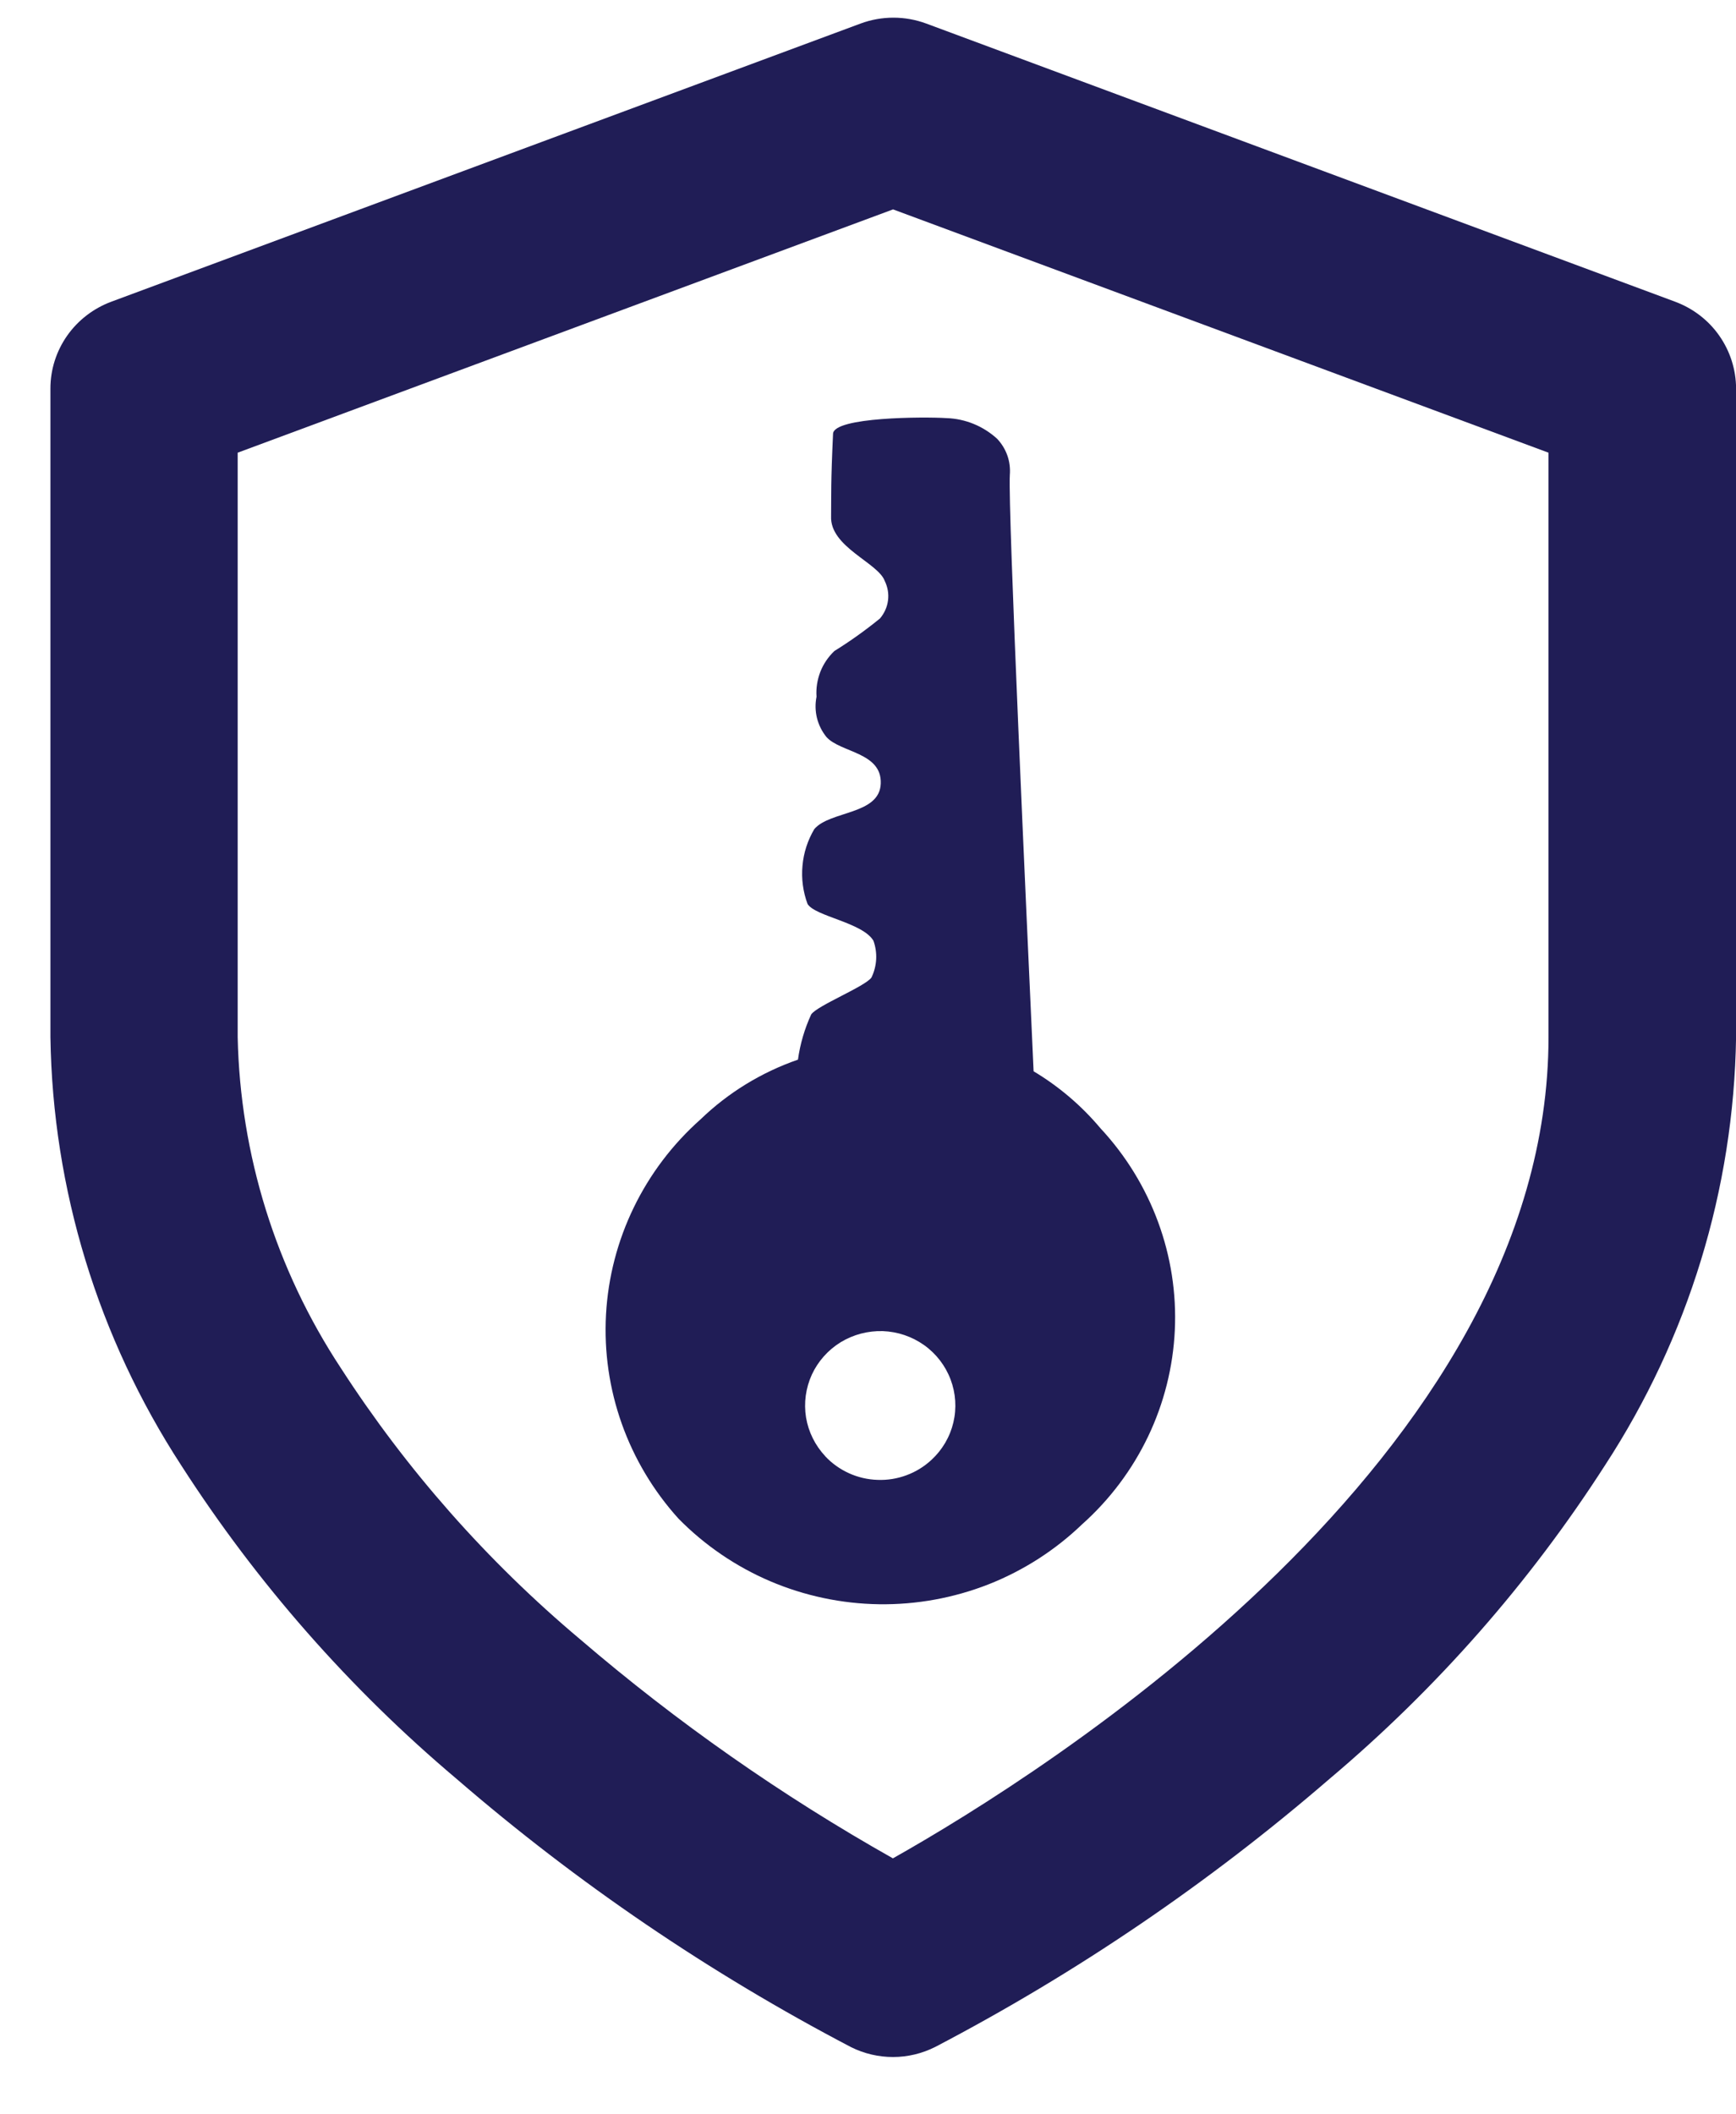
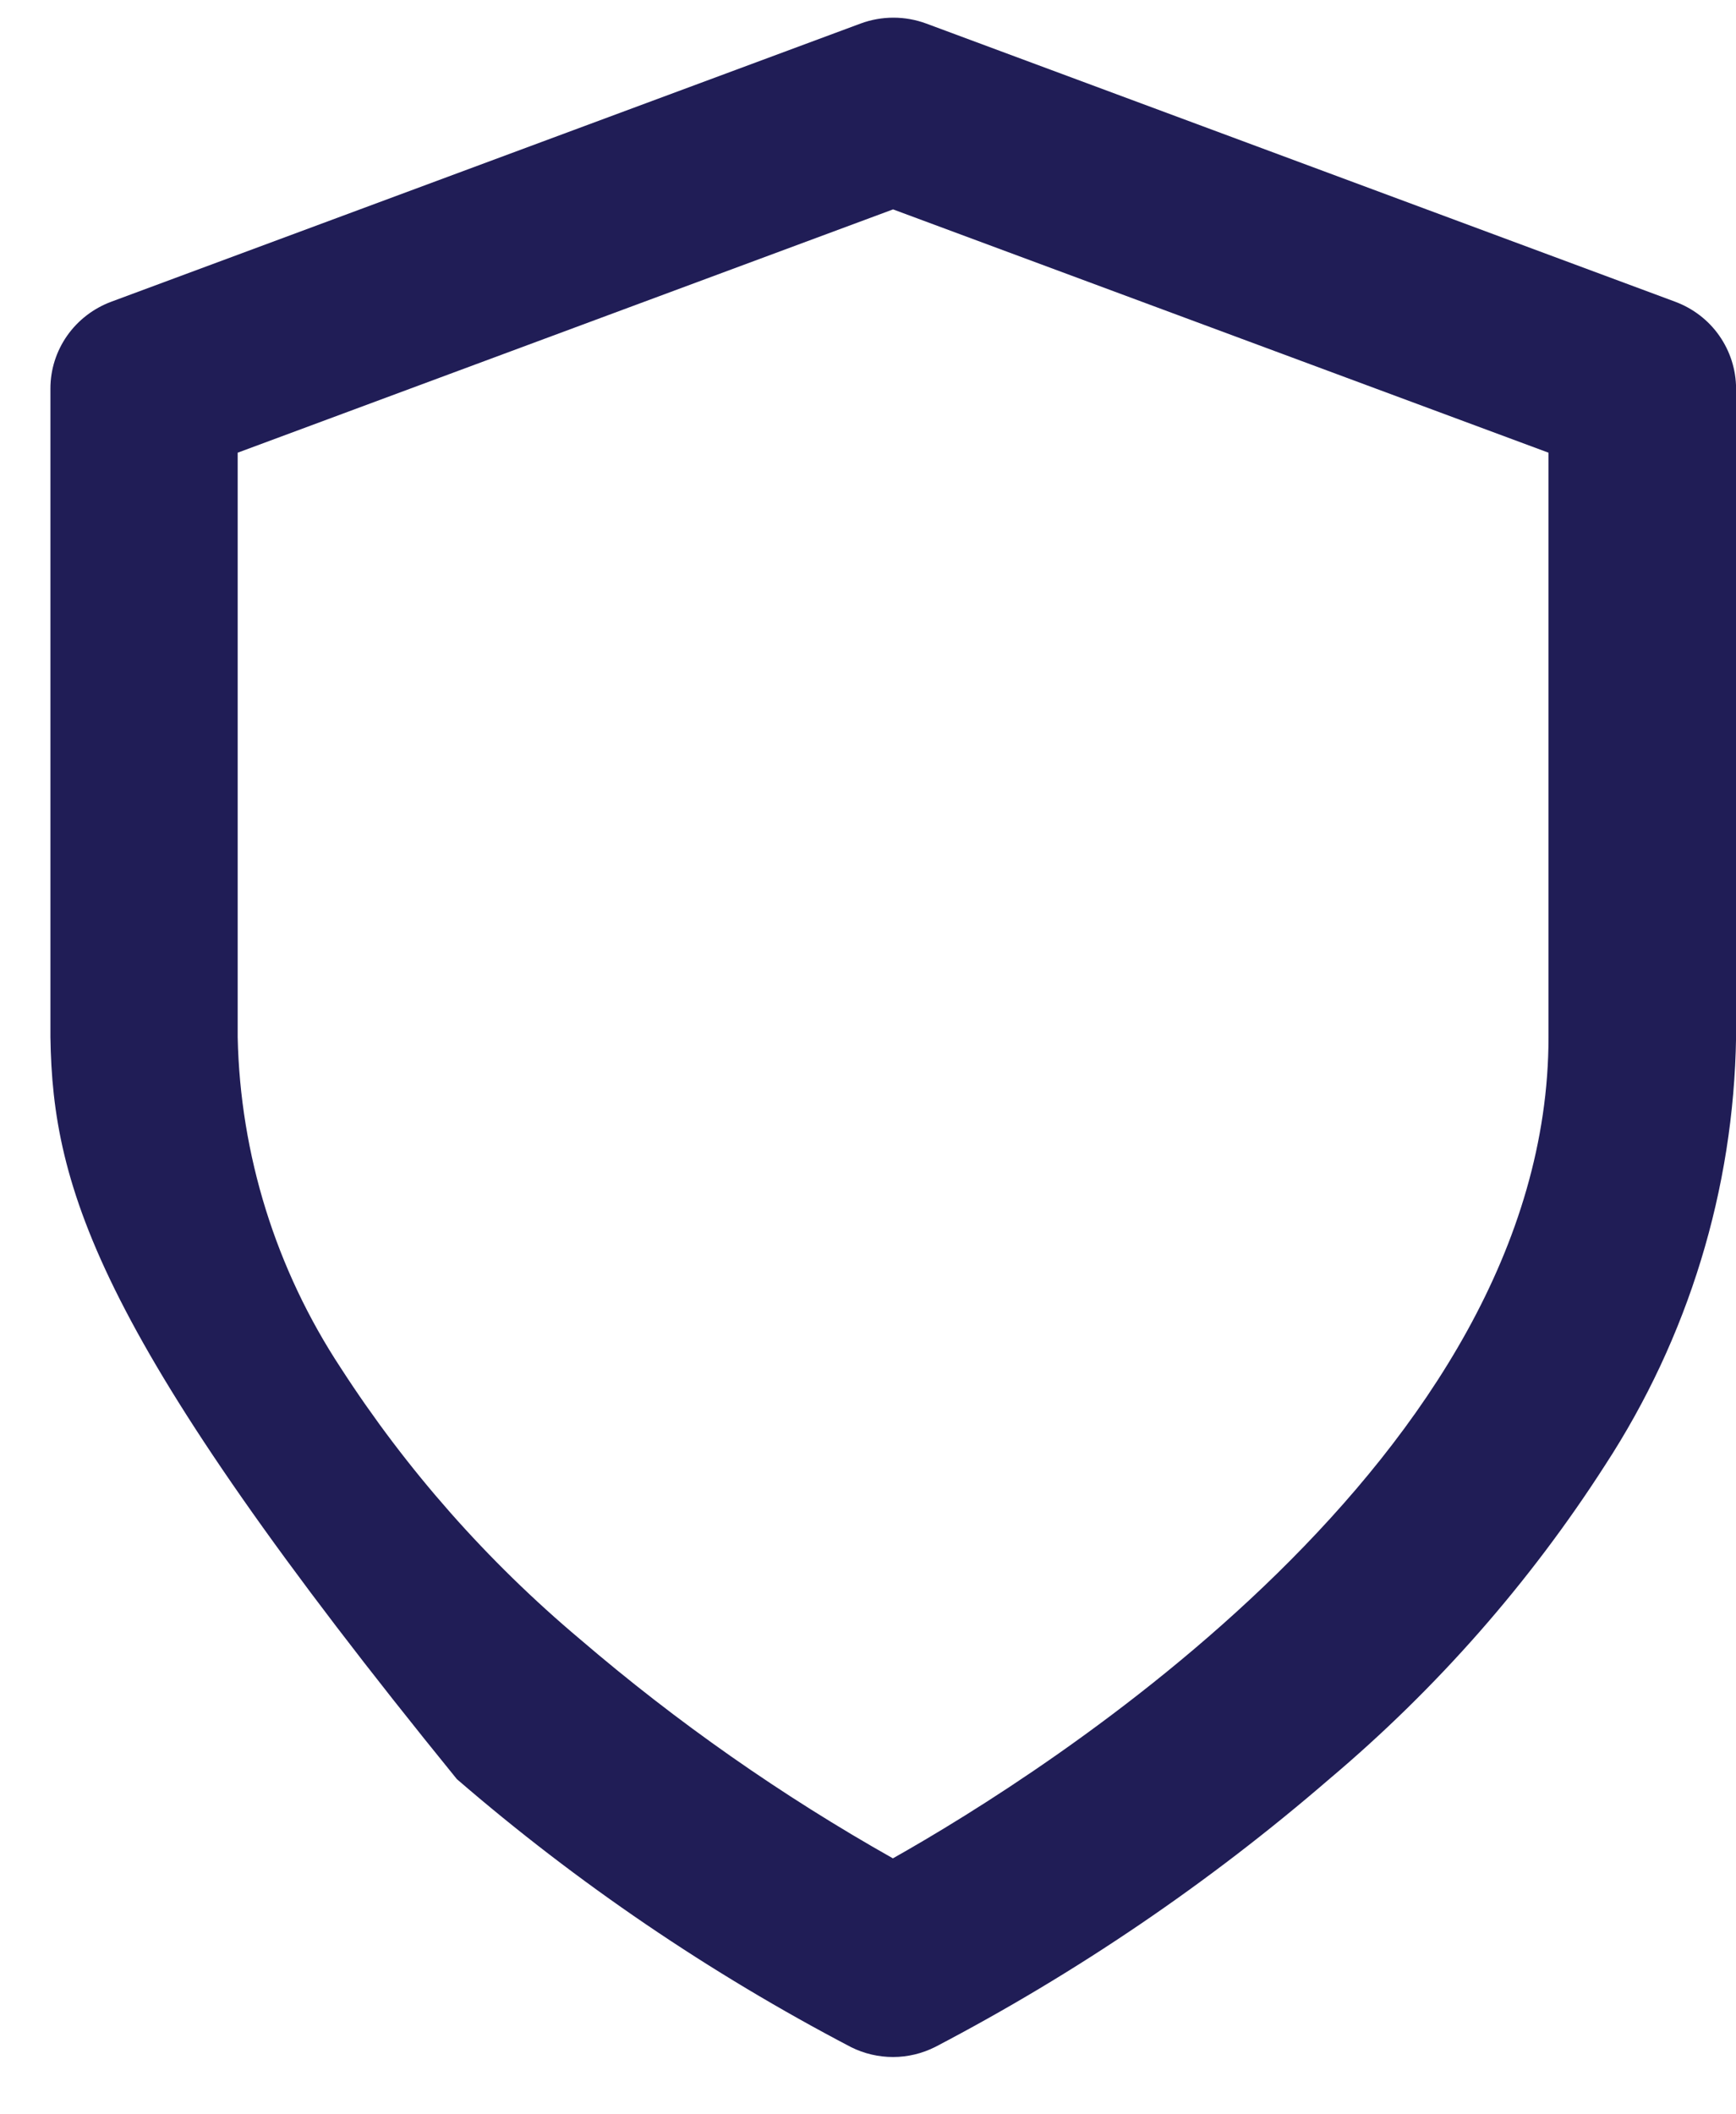
<svg xmlns="http://www.w3.org/2000/svg" width="23" height="28" viewBox="0 0 23 28" fill="none">
-   <path d="M14.581 14.943C14.33 14.644 14.03 14.388 13.694 14.187C13.601 12.143 13.353 6.743 13.379 6.291C13.386 6.204 13.376 6.116 13.347 6.034C13.318 5.951 13.272 5.876 13.212 5.812C13.028 5.643 12.789 5.545 12.539 5.537C12.244 5.518 11.05 5.522 11.037 5.743C11.006 6.403 11.014 6.559 11.011 6.835C10.992 7.244 11.634 7.451 11.722 7.694C11.761 7.774 11.777 7.864 11.765 7.952C11.754 8.04 11.716 8.123 11.658 8.191C11.466 8.347 11.265 8.491 11.055 8.621C10.973 8.699 10.909 8.793 10.868 8.898C10.828 9.003 10.81 9.115 10.818 9.227C10.799 9.32 10.801 9.416 10.824 9.509C10.847 9.601 10.89 9.687 10.95 9.761C11.137 9.968 11.685 9.962 11.669 10.377C11.654 10.792 10.998 10.735 10.789 10.979C10.701 11.127 10.647 11.293 10.632 11.465C10.616 11.636 10.639 11.809 10.699 11.971C10.799 12.136 11.428 12.216 11.572 12.458C11.629 12.617 11.62 12.792 11.546 12.945C11.463 13.064 10.831 13.315 10.748 13.433C10.66 13.623 10.601 13.825 10.572 14.033C10.089 14.2 9.648 14.47 9.282 14.823C8.535 15.486 8.084 16.416 8.029 17.407C7.974 18.399 8.32 19.371 8.989 20.111C9.335 20.463 9.748 20.745 10.204 20.94C10.66 21.134 11.15 21.238 11.647 21.245C12.143 21.252 12.636 21.162 13.098 20.981C13.559 20.799 13.98 20.529 14.336 20.187C14.703 19.86 15 19.464 15.211 19.023C15.422 18.582 15.542 18.103 15.565 17.616C15.588 17.128 15.512 16.64 15.343 16.182C15.174 15.723 14.915 15.302 14.581 14.943ZM10.934 19.285C10.8 19.142 10.711 18.963 10.679 18.771C10.648 18.579 10.675 18.382 10.756 18.204C10.838 18.027 10.971 17.878 11.138 17.775C11.306 17.673 11.5 17.622 11.697 17.628C11.893 17.635 12.084 17.7 12.243 17.813C12.403 17.927 12.525 18.085 12.594 18.268C12.663 18.45 12.676 18.649 12.631 18.838C12.586 19.028 12.485 19.2 12.341 19.333C12.245 19.422 12.133 19.491 12.011 19.536C11.888 19.582 11.758 19.603 11.627 19.598C11.496 19.594 11.367 19.564 11.248 19.51C11.129 19.456 11.022 19.38 10.933 19.285L10.934 19.285Z" fill="#201D56" />
-   <path d="M11.832 27.241C11.64 27.241 11.45 27.197 11.277 27.111C9.403 26.131 7.65 24.94 6.053 23.561C4.633 22.364 3.403 20.964 2.402 19.407C1.299 17.714 0.698 15.749 0.668 13.735V5.144C0.668 4.894 0.746 4.65 0.89 4.445C1.035 4.239 1.239 4.083 1.476 3.995L11.401 0.312C11.682 0.208 11.991 0.208 12.272 0.312L22.192 3.995C22.429 4.083 22.634 4.239 22.778 4.445C22.922 4.65 23 4.894 23.001 5.144V13.735C22.97 15.748 22.369 17.712 21.265 19.404C20.265 20.961 19.034 22.361 17.614 23.558C16.017 24.937 14.264 26.128 12.39 27.108C12.217 27.195 12.026 27.241 11.832 27.241ZM3.149 5.995V13.735C3.182 15.293 3.655 16.811 4.515 18.116C5.386 19.464 6.455 20.675 7.687 21.71C8.969 22.809 10.357 23.78 11.83 24.61C13.825 23.486 20.516 19.3 20.516 13.732V5.995L11.832 2.773L3.149 5.995Z" fill="#201D56" />
+   <path d="M11.832 27.241C11.64 27.241 11.45 27.197 11.277 27.111C9.403 26.131 7.65 24.94 6.053 23.561C1.299 17.714 0.698 15.749 0.668 13.735V5.144C0.668 4.894 0.746 4.65 0.89 4.445C1.035 4.239 1.239 4.083 1.476 3.995L11.401 0.312C11.682 0.208 11.991 0.208 12.272 0.312L22.192 3.995C22.429 4.083 22.634 4.239 22.778 4.445C22.922 4.65 23 4.894 23.001 5.144V13.735C22.97 15.748 22.369 17.712 21.265 19.404C20.265 20.961 19.034 22.361 17.614 23.558C16.017 24.937 14.264 26.128 12.39 27.108C12.217 27.195 12.026 27.241 11.832 27.241ZM3.149 5.995V13.735C3.182 15.293 3.655 16.811 4.515 18.116C5.386 19.464 6.455 20.675 7.687 21.71C8.969 22.809 10.357 23.78 11.83 24.61C13.825 23.486 20.516 19.3 20.516 13.732V5.995L11.832 2.773L3.149 5.995Z" fill="#201D56" />
</svg>